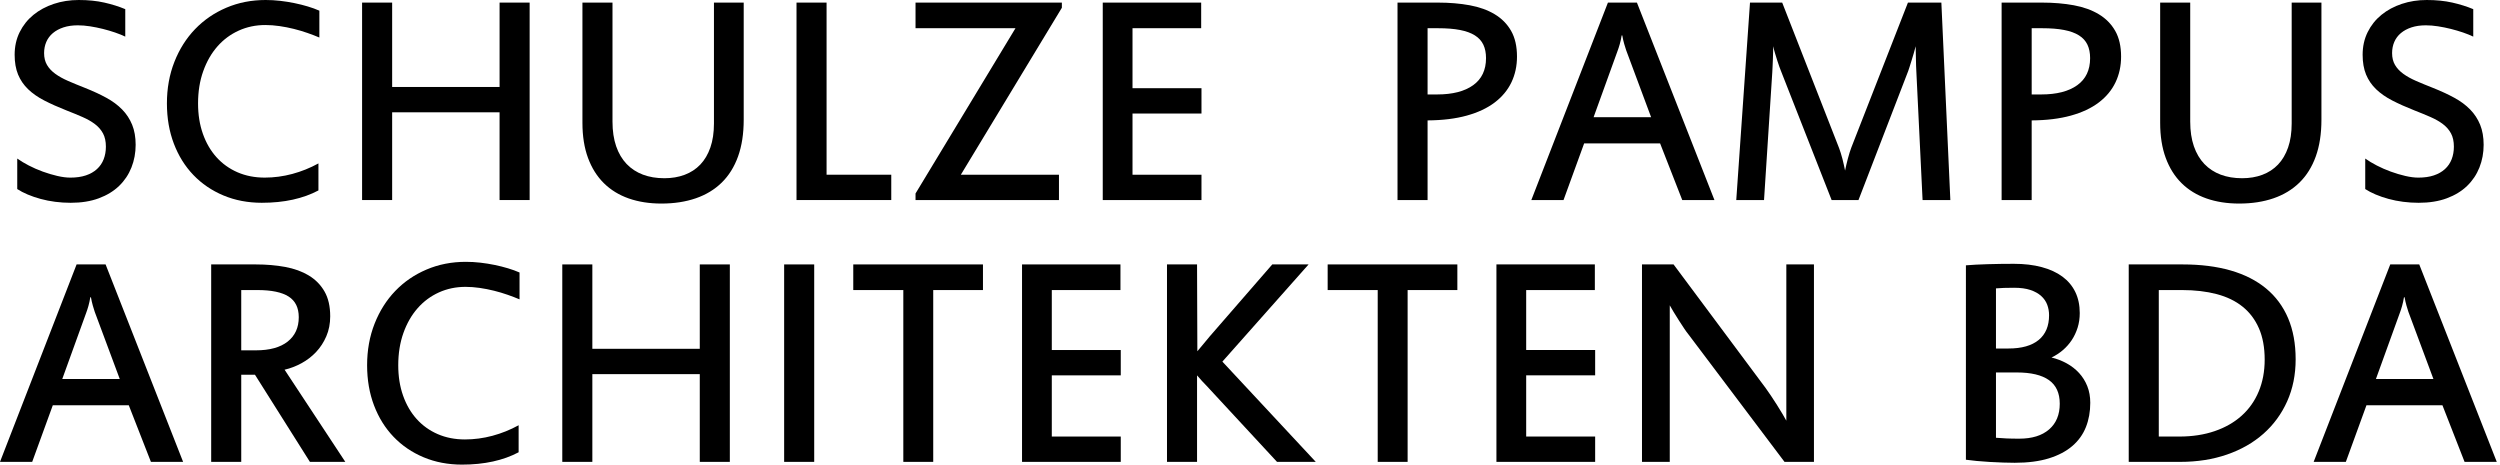
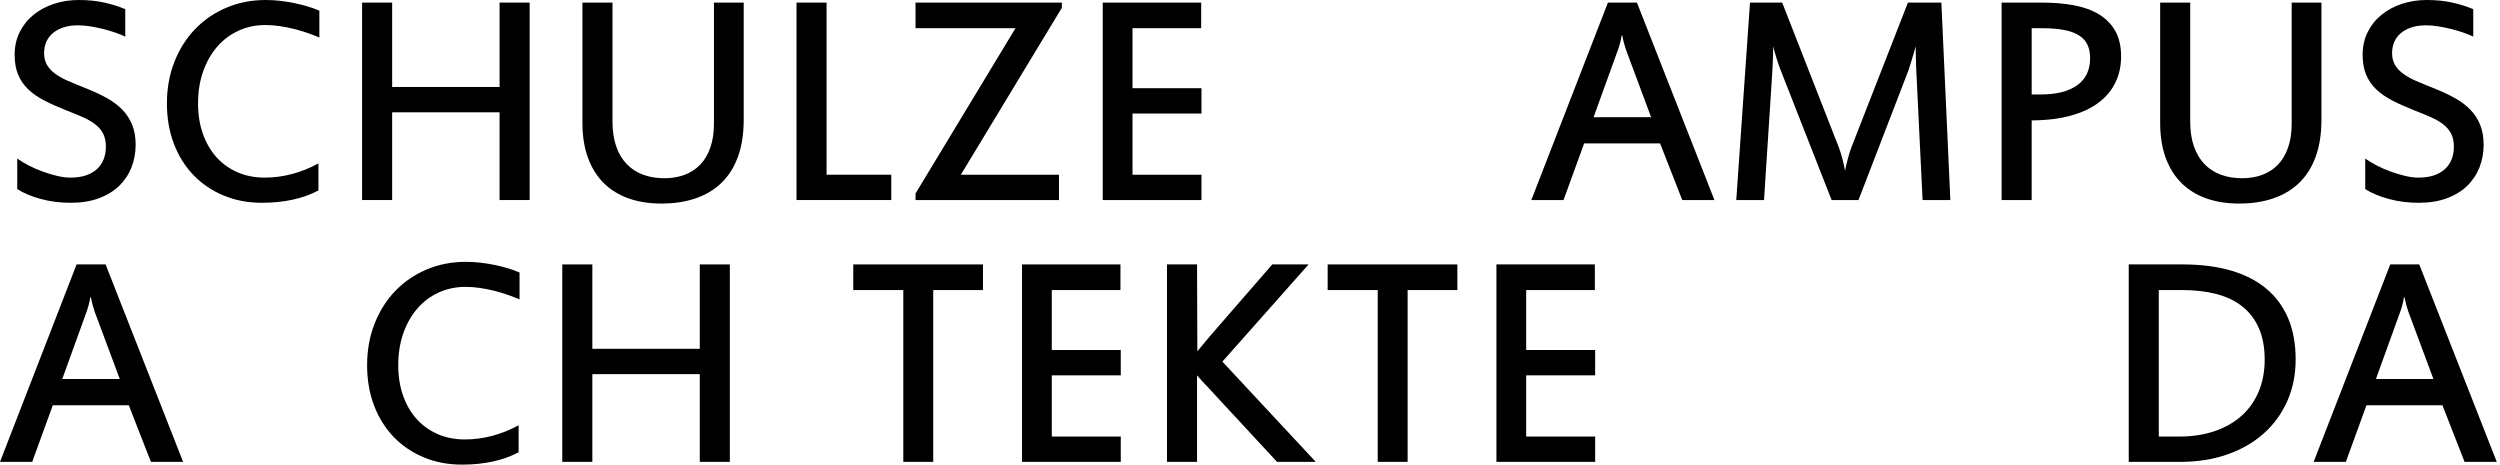
<svg xmlns="http://www.w3.org/2000/svg" version="1.1" x="0px" y="0px" width="296px" height="55px" viewBox="0 0 296 55" enable-background="new 0 0 296 55" xml:space="preserve">
  <defs>
</defs>
  <path d="M16.061,17.145c0,0.952-0.166,1.846-0.497,2.683c-0.332,0.837-0.819,1.566-1.464,2.187c-0.644,0.62-1.445,1.108-2.402,1.463  c-0.958,0.355-2.069,0.533-3.333,0.533c-0.614,0-1.226-0.039-1.833-0.117c-0.608-0.079-1.187-0.193-1.734-0.344  c-0.548-0.15-1.057-0.325-1.527-0.523c-0.47-0.199-0.879-0.413-1.229-0.642v-3.613c0.385,0.277,0.84,0.551,1.364,0.822  c0.524,0.271,1.075,0.512,1.653,0.723c0.578,0.21,1.153,0.382,1.726,0.515c0.572,0.133,1.086,0.199,1.544,0.199  c0.698,0,1.31-0.087,1.833-0.262c0.524-0.174,0.964-0.424,1.319-0.75c0.355-0.325,0.62-0.713,0.795-1.166  c0.174-0.451,0.262-0.948,0.262-1.49c0-0.614-0.111-1.132-0.334-1.554c-0.223-0.421-0.54-0.789-0.949-1.102  c-0.41-0.313-0.903-0.596-1.481-0.849s-1.223-0.518-1.933-0.795c-0.976-0.385-1.843-0.774-2.602-1.165  C4.48,11.505,3.842,11.06,3.324,10.56c-0.518-0.5-0.912-1.078-1.184-1.734C1.87,8.169,1.734,7.389,1.734,6.486  c0-0.987,0.199-1.882,0.596-2.683C2.728,3.002,3.27,2.322,3.957,1.761c0.687-0.56,1.491-0.993,2.412-1.301  C7.29,0.154,8.274,0,9.322,0c1.12,0,2.132,0.103,3.035,0.307c0.903,0.205,1.728,0.464,2.475,0.777v3.252  c-0.35-0.168-0.753-0.331-1.21-0.488c-0.458-0.156-0.939-0.298-1.445-0.425c-0.506-0.126-1.012-0.229-1.518-0.307  c-0.506-0.079-0.988-0.118-1.445-0.118c-0.639,0-1.205,0.082-1.698,0.244C7.021,3.406,6.604,3.631,6.26,3.92  C5.917,4.209,5.658,4.556,5.483,4.959C5.309,5.363,5.221,5.806,5.221,6.287c0,0.542,0.114,1.009,0.343,1.4  C5.793,8.079,6.118,8.428,6.54,8.735c0.421,0.308,0.931,0.59,1.526,0.85c0.597,0.259,1.262,0.533,1.997,0.822  c0.939,0.374,1.78,0.762,2.52,1.166c0.741,0.403,1.367,0.867,1.879,1.391c0.512,0.524,0.906,1.126,1.184,1.807  C15.922,15.45,16.061,16.242,16.061,17.145z" />
  <path d="M23.45,12.249c0,1.313,0.189,2.508,0.569,3.586c0.379,1.078,0.915,2.002,1.607,2.773c0.693,0.771,1.524,1.367,2.493,1.789  c0.97,0.422,2.044,0.632,3.225,0.632c1.096,0,2.183-0.145,3.261-0.434c1.078-0.289,2.11-0.705,3.098-1.247v3.198  c-0.903,0.482-1.915,0.846-3.035,1.093c-1.12,0.247-2.343,0.37-3.667,0.37c-1.65,0-3.165-0.289-4.544-0.867  c-1.379-0.578-2.565-1.385-3.559-2.421c-0.994-1.036-1.765-2.273-2.313-3.713c-0.548-1.439-0.822-3.026-0.822-4.76  c0-1.782,0.295-3.423,0.885-4.923c0.59-1.499,1.406-2.791,2.448-3.875c1.042-1.084,2.276-1.93,3.704-2.538  C28.229,0.304,29.779,0,31.454,0c0.566,0,1.138,0.033,1.716,0.099c0.578,0.066,1.144,0.157,1.698,0.271  c0.554,0.114,1.081,0.247,1.581,0.397c0.5,0.15,0.954,0.316,1.364,0.497v3.18c-0.422-0.181-0.892-0.361-1.409-0.542  c-0.518-0.181-1.054-0.34-1.608-0.479c-0.554-0.138-1.12-0.25-1.698-0.334c-0.578-0.084-1.138-0.126-1.68-0.126  c-1.132,0-2.183,0.22-3.153,0.66c-0.969,0.439-1.81,1.063-2.52,1.87c-0.711,0.807-1.271,1.783-1.68,2.927  C23.655,9.563,23.45,10.84,23.45,12.249z" />
  <path d="M62.708,23.685h-3.559V13.297H46.431v10.388h-3.559V0.307h3.559v9.991h12.719V0.307h3.559V23.685z" />
  <path d="M78.661,21.102c0.879,0,1.68-0.135,2.403-0.407c0.723-0.271,1.34-0.674,1.852-1.21c0.512-0.536,0.909-1.211,1.192-2.023  c0.283-0.813,0.424-1.762,0.424-2.846V0.307h3.523v13.875c0,1.65-0.223,3.096-0.668,4.336c-0.446,1.241-1.09,2.273-1.933,3.099  c-0.843,0.825-1.867,1.445-3.071,1.86c-1.205,0.416-2.56,0.624-4.065,0.624c-1.434,0-2.725-0.202-3.875-0.605  c-1.15-0.404-2.132-1.006-2.944-1.807c-0.813-0.801-1.439-1.798-1.879-2.99c-0.44-1.192-0.66-2.577-0.66-4.155V0.307h3.559v14.092  c0,1.108,0.145,2.081,0.434,2.918c0.289,0.837,0.702,1.535,1.237,2.096c0.536,0.56,1.181,0.981,1.934,1.265  C76.875,20.96,77.722,21.102,78.661,21.102z" />
  <path d="M105.526,23.685H94.307V0.307h3.559v20.379h7.66V23.685z" />
  <path d="M125.724,0.921l-11.96,19.765h11.617v2.999h-16.982v-0.777l11.833-19.566h-11.833V0.307h17.326V0.921z" />
  <path d="M142.255,23.685h-11.689V0.307h11.653v3.035h-8.13v7.1h8.166v2.999h-8.166v7.245h8.166V23.685z" />
-   <path d="M179.612,6.703c0,1.108-0.22,2.123-0.659,3.044c-0.44,0.922-1.1,1.717-1.979,2.385c-0.879,0.669-1.981,1.187-3.306,1.554  c-1.325,0.368-2.873,0.558-4.643,0.569v9.431h-3.559V0.307h4.77c1.373,0,2.631,0.105,3.776,0.316  c1.144,0.21,2.132,0.566,2.963,1.065c0.831,0.5,1.479,1.156,1.942,1.97C179.38,4.471,179.612,5.486,179.612,6.703z M175.945,6.883  c0-0.614-0.105-1.144-0.316-1.59c-0.211-0.445-0.545-0.813-1.003-1.102c-0.458-0.289-1.045-0.503-1.762-0.641  c-0.716-0.139-1.581-0.208-2.592-0.208h-1.247v7.841h1.138c1.818,0,3.237-0.364,4.254-1.093  C175.436,9.361,175.945,8.292,175.945,6.883z" />
  <path d="M202.99,23.685h-3.812l-2.62-6.703h-8.997l-2.439,6.703h-3.812l9.069-23.378h3.433L202.99,23.685z M192.53,5.926  c-0.061-0.168-0.135-0.413-0.226-0.732c-0.09-0.319-0.166-0.653-0.226-1.002h-0.072c-0.061,0.374-0.136,0.72-0.226,1.039  c-0.091,0.319-0.178,0.587-0.262,0.804l-2.836,7.841h6.811L192.53,5.926z" />
  <path d="M230.921,23.685h-3.288l-0.741-15.284c-0.012-0.145-0.021-0.343-0.027-0.596c-0.006-0.253-0.012-0.521-0.019-0.804  c-0.006-0.283-0.012-0.563-0.018-0.84c-0.006-0.277-0.009-0.506-0.009-0.687c-0.072,0.277-0.154,0.569-0.244,0.876  c-0.091,0.308-0.178,0.597-0.262,0.867c-0.084,0.271-0.16,0.512-0.226,0.723c-0.066,0.211-0.117,0.365-0.153,0.461l-5.89,15.284  h-3.18l-5.998-15.284c-0.048-0.12-0.111-0.286-0.189-0.497c-0.079-0.21-0.16-0.451-0.244-0.723  c-0.084-0.271-0.172-0.554-0.262-0.849c-0.091-0.295-0.166-0.581-0.226-0.858c0,0.205-0.003,0.442-0.009,0.714  c-0.006,0.271-0.015,0.551-0.027,0.84c-0.012,0.289-0.024,0.569-0.036,0.84c-0.012,0.271-0.024,0.509-0.036,0.714l-0.976,15.104  h-3.288L207.2,0.307h3.812l6.739,17.235c0.06,0.169,0.126,0.364,0.199,0.587c0.072,0.223,0.138,0.455,0.199,0.696  c0.06,0.241,0.118,0.482,0.171,0.723c0.055,0.241,0.1,0.458,0.136,0.65c0.036-0.192,0.084-0.416,0.145-0.668  c0.06-0.253,0.124-0.506,0.189-0.759c0.066-0.253,0.136-0.494,0.208-0.723c0.072-0.229,0.138-0.421,0.199-0.578l6.703-17.163h3.957  L230.921,23.685z" />
  <path d="M251.137,6.703c0,1.108-0.22,2.123-0.66,3.044c-0.439,0.922-1.099,1.717-1.978,2.385c-0.879,0.669-1.981,1.187-3.306,1.554  c-1.325,0.368-2.873,0.558-4.643,0.569v9.431h-3.559V0.307h4.77c1.373,0,2.631,0.105,3.776,0.316  c1.144,0.21,2.132,0.566,2.963,1.065c0.831,0.5,1.479,1.156,1.942,1.97C250.905,4.471,251.137,5.486,251.137,6.703z M247.47,6.883  c0-0.614-0.105-1.144-0.316-1.59c-0.21-0.445-0.545-0.813-1.002-1.102c-0.458-0.289-1.045-0.503-1.761-0.641  c-0.717-0.139-1.581-0.208-2.593-0.208h-1.247v7.841h1.138c1.818,0,3.237-0.364,4.255-1.093  C246.961,9.361,247.47,8.292,247.47,6.883z" />
  <path d="M265.464,21.102c0.879,0,1.68-0.135,2.403-0.407c0.723-0.271,1.34-0.674,1.852-1.21c0.512-0.536,0.909-1.211,1.192-2.023  c0.283-0.813,0.424-1.762,0.424-2.846V0.307h3.523v13.875c0,1.65-0.223,3.096-0.668,4.336c-0.446,1.241-1.09,2.273-1.933,3.099  c-0.843,0.825-1.867,1.445-3.071,1.86c-1.205,0.416-2.56,0.624-4.065,0.624c-1.434,0-2.725-0.202-3.875-0.605  c-1.15-0.404-2.132-1.006-2.944-1.807c-0.813-0.801-1.439-1.798-1.879-2.99c-0.44-1.192-0.66-2.577-0.66-4.155V0.307h3.559v14.092  c0,1.108,0.145,2.081,0.434,2.918c0.289,0.837,0.702,1.535,1.237,2.096c0.536,0.56,1.181,0.981,1.934,1.265  C263.678,20.96,264.524,21.102,265.464,21.102z" />
  <path d="M294.063,17.145c0,0.952-0.166,1.846-0.497,2.683c-0.332,0.837-0.819,1.566-1.464,2.187  c-0.644,0.62-1.445,1.108-2.402,1.463c-0.958,0.355-2.069,0.533-3.333,0.533c-0.614,0-1.226-0.039-1.833-0.117  c-0.608-0.079-1.187-0.193-1.734-0.344c-0.548-0.15-1.057-0.325-1.527-0.523c-0.47-0.199-0.879-0.413-1.229-0.642v-3.613  c0.385,0.277,0.84,0.551,1.364,0.822c0.524,0.271,1.075,0.512,1.653,0.723c0.578,0.21,1.153,0.382,1.726,0.515  c0.572,0.133,1.086,0.199,1.544,0.199c0.698,0,1.31-0.087,1.833-0.262c0.524-0.174,0.964-0.424,1.319-0.75  c0.355-0.325,0.62-0.713,0.795-1.166c0.174-0.451,0.262-0.948,0.262-1.49c0-0.614-0.111-1.132-0.334-1.554  c-0.223-0.421-0.54-0.789-0.949-1.102c-0.41-0.313-0.903-0.596-1.481-0.849s-1.223-0.518-1.933-0.795  c-0.976-0.385-1.843-0.774-2.602-1.165c-0.759-0.392-1.397-0.837-1.915-1.337c-0.518-0.5-0.912-1.078-1.184-1.734  c-0.271-0.657-0.406-1.437-0.406-2.34c0-0.987,0.199-1.882,0.596-2.683c0.397-0.801,0.939-1.481,1.626-2.042  c0.687-0.56,1.491-0.993,2.412-1.301c0.922-0.307,1.906-0.46,2.954-0.46c1.12,0,2.132,0.103,3.035,0.307  c0.903,0.205,1.728,0.464,2.475,0.777v3.252c-0.35-0.168-0.753-0.331-1.21-0.488c-0.458-0.156-0.939-0.298-1.445-0.425  c-0.506-0.126-1.012-0.229-1.518-0.307c-0.506-0.079-0.988-0.118-1.445-0.118c-0.639,0-1.205,0.082-1.698,0.244  c-0.494,0.163-0.912,0.389-1.256,0.678c-0.343,0.289-0.602,0.635-0.776,1.039c-0.175,0.403-0.262,0.846-0.262,1.328  c0,0.542,0.114,1.009,0.343,1.4c0.229,0.392,0.554,0.741,0.976,1.048c0.421,0.308,0.931,0.59,1.526,0.85  c0.597,0.259,1.262,0.533,1.997,0.822c0.939,0.374,1.78,0.762,2.52,1.166c0.741,0.403,1.367,0.867,1.879,1.391  c0.512,0.524,0.906,1.126,1.184,1.807C293.924,15.45,294.063,16.242,294.063,17.145z" />
  <path d="M21.68,54.685h-3.812l-2.62-6.701H6.251l-2.439,6.701H0l9.069-23.377h3.433L21.68,54.685z M11.219,36.927  c-0.061-0.17-0.135-0.414-0.226-0.732c-0.09-0.318-0.166-0.654-0.226-1.002h-0.072c-0.061,0.373-0.136,0.719-0.226,1.037  c-0.091,0.32-0.178,0.588-0.262,0.805l-2.836,7.842h6.811L11.219,36.927z" />
-   <path d="M40.884,54.685h-4.191L30.189,44.37h-1.626v10.314h-3.559V31.308h5.293c1.24,0,2.396,0.1,3.469,0.297  c1.072,0.199,2.002,0.537,2.792,1.012c0.789,0.477,1.409,1.105,1.86,1.889c0.452,0.783,0.678,1.764,0.678,2.945  c0,0.867-0.153,1.656-0.461,2.367c-0.307,0.709-0.71,1.33-1.21,1.859c-0.5,0.531-1.075,0.973-1.726,1.328s-1.319,0.611-2.005,0.768  L40.884,54.685z M35.374,37.558c0-1.119-0.4-1.936-1.201-2.447c-0.801-0.512-2.033-0.768-3.695-0.768h-1.915v7.137h1.734  c1.638,0,2.894-0.348,3.767-1.039C34.938,39.747,35.374,38.786,35.374,37.558z" />
  <path d="M47.153,43.249c0,1.313,0.189,2.508,0.569,3.586c0.379,1.078,0.915,2.002,1.607,2.773c0.693,0.771,1.524,1.367,2.493,1.789  c0.97,0.422,2.044,0.633,3.225,0.633c1.096,0,2.183-0.145,3.261-0.434c1.078-0.289,2.11-0.705,3.098-1.248v3.199  c-0.903,0.48-1.915,0.846-3.035,1.092s-2.343,0.371-3.667,0.371c-1.65,0-3.165-0.289-4.544-0.867  c-1.379-0.578-2.565-1.385-3.559-2.422c-0.994-1.035-1.765-2.273-2.313-3.713c-0.548-1.438-0.822-3.025-0.822-4.76  c0-1.783,0.295-3.424,0.885-4.924c0.59-1.498,1.406-2.791,2.448-3.875c1.042-1.084,2.276-1.93,3.704-2.537  c1.427-0.609,2.978-0.912,4.652-0.912c0.566,0,1.138,0.033,1.716,0.098c0.578,0.066,1.144,0.158,1.698,0.271  c0.554,0.115,1.081,0.248,1.581,0.398c0.5,0.15,0.954,0.316,1.364,0.496v3.18c-0.422-0.18-0.892-0.361-1.409-0.541  c-0.518-0.182-1.054-0.342-1.608-0.48c-0.554-0.137-1.12-0.25-1.698-0.334s-1.138-0.125-1.68-0.125  c-1.132,0-2.183,0.219-3.153,0.658c-0.969,0.439-1.81,1.063-2.52,1.871c-0.711,0.807-1.271,1.781-1.68,2.926  C47.358,40.563,47.153,41.841,47.153,43.249z" />
  <path d="M86.412,54.685h-3.559V44.298H70.134v10.387h-3.559V31.308h3.559v9.99h12.719v-9.99h3.559V54.685z" />
-   <path d="M96.402,54.685h-3.559V31.308h3.559V54.685z" />
  <path d="M116.384,34.343h-5.89v20.342h-3.541V34.343h-5.926v-3.035h15.356V34.343z" />
  <path d="M132.698,54.685h-11.689V31.308h11.653v3.035h-8.13v7.1h8.166v3h-8.166v7.244h8.166V54.685z" />
  <path d="M155.787,54.685h-4.589l-8.329-8.996c-0.169-0.17-0.355-0.365-0.56-0.588c-0.205-0.223-0.397-0.441-0.578-0.658v10.242  h-3.559V31.308h3.559l0.036,10.279c0.253-0.313,0.518-0.629,0.795-0.949c0.277-0.318,0.494-0.58,0.65-0.785l7.425-8.545h4.3  L144.73,42.815L155.787,54.685z" />
  <path d="M172.552,34.343h-5.89v20.342h-3.541V34.343h-5.926v-3.035h15.356V34.343z" />
  <path d="M188.866,54.685h-11.689V31.308h11.653v3.035h-8.13v7.1h8.166v3H180.7v7.244h8.166V54.685z" />
-   <path d="M214.773,54.685h-3.487l-11.436-15.176c-0.084-0.096-0.226-0.291-0.425-0.586c-0.198-0.295-0.409-0.617-0.632-0.967  c-0.223-0.35-0.437-0.693-0.642-1.029c-0.205-0.338-0.355-0.598-0.452-0.777v18.535h-3.288V31.308h3.74l10.912,14.652  c0.181,0.252,0.391,0.557,0.632,0.912c0.241,0.355,0.476,0.717,0.705,1.084c0.229,0.367,0.442,0.717,0.642,1.047  c0.198,0.332,0.352,0.6,0.46,0.805v-18.5h3.27V54.685z" />
-   <path d="M247.488,47.694c0,1.047-0.171,2.004-0.515,2.871c-0.343,0.867-0.879,1.615-1.607,2.24  c-0.729,0.627-1.656,1.115-2.782,1.465c-1.126,0.348-2.473,0.523-4.038,0.523c-0.397,0-0.858-0.01-1.382-0.027  c-0.524-0.018-1.054-0.043-1.59-0.072c-0.536-0.029-1.051-0.07-1.545-0.117c-0.494-0.049-0.916-0.098-1.265-0.145V31.415  c0.71-0.061,1.569-0.105,2.574-0.135c1.006-0.029,2.039-0.045,3.099-0.045c1.229,0,2.328,0.129,3.297,0.389  c0.97,0.258,1.789,0.635,2.457,1.129c0.669,0.494,1.177,1.102,1.527,1.824c0.349,0.723,0.524,1.555,0.524,2.494  c0,0.613-0.084,1.189-0.253,1.725c-0.169,0.535-0.4,1.027-0.695,1.473c-0.295,0.445-0.648,0.842-1.057,1.191  c-0.41,0.35-0.855,0.639-1.337,0.867c0.638,0.156,1.238,0.389,1.797,0.695c0.561,0.309,1.048,0.688,1.464,1.139  c0.415,0.451,0.74,0.973,0.976,1.563C247.37,46.313,247.488,46.972,247.488,47.694z M242.61,37.323c0-0.434-0.072-0.846-0.217-1.238  c-0.145-0.391-0.382-0.736-0.713-1.037c-0.332-0.303-0.759-0.539-1.283-0.715c-0.523-0.174-1.165-0.262-1.924-0.262  c-0.47,0-0.876,0.006-1.22,0.018c-0.343,0.012-0.653,0.031-0.93,0.055v7.119h1.481c1.565,0,2.758-0.338,3.577-1.012  C242.2,39.575,242.61,38.601,242.61,37.323z M243.875,47.802c0-1.264-0.428-2.197-1.283-2.801c-0.855-0.602-2.12-0.902-3.794-0.902  h-2.475v7.732c0.385,0.035,0.804,0.063,1.255,0.08c0.452,0.02,0.955,0.027,1.509,0.027c1.505,0,2.68-0.363,3.523-1.092  C243.453,50.118,243.875,49.103,243.875,47.802z" />
  <path d="M271.805,42.544c0,1.818-0.334,3.475-1.002,4.969c-0.669,1.494-1.605,2.773-2.81,3.84c-1.205,1.064-2.644,1.887-4.318,2.465  c-1.674,0.578-3.517,0.867-5.528,0.867h-6.106V31.308h6.396c2.12,0,4.008,0.238,5.664,0.713c1.656,0.477,3.056,1.188,4.201,2.133  c1.144,0.945,2.014,2.119,2.611,3.521C271.507,39.079,271.805,40.702,271.805,42.544z M268.138,42.581  c0-1.434-0.226-2.668-0.678-3.703c-0.451-1.037-1.096-1.893-1.933-2.566c-0.837-0.674-1.861-1.172-3.071-1.49  c-1.211-0.318-2.575-0.479-4.092-0.479H255.6v17.344h2.439c1.542,0,2.936-0.215,4.182-0.643c1.247-0.426,2.31-1.035,3.189-1.824  c0.879-0.789,1.554-1.746,2.023-2.873C267.903,45.222,268.138,43.966,268.138,42.581z" />
  <path d="M295.617,54.685h-3.812l-2.62-6.701h-8.997l-2.439,6.701h-3.812l9.069-23.377h3.433L295.617,54.685z M285.156,36.927  c-0.061-0.17-0.136-0.414-0.226-0.732c-0.091-0.318-0.166-0.654-0.226-1.002h-0.072c-0.061,0.373-0.135,0.719-0.226,1.037  c-0.09,0.32-0.178,0.588-0.262,0.805l-2.836,7.842h6.811L285.156,36.927z" />
</svg>